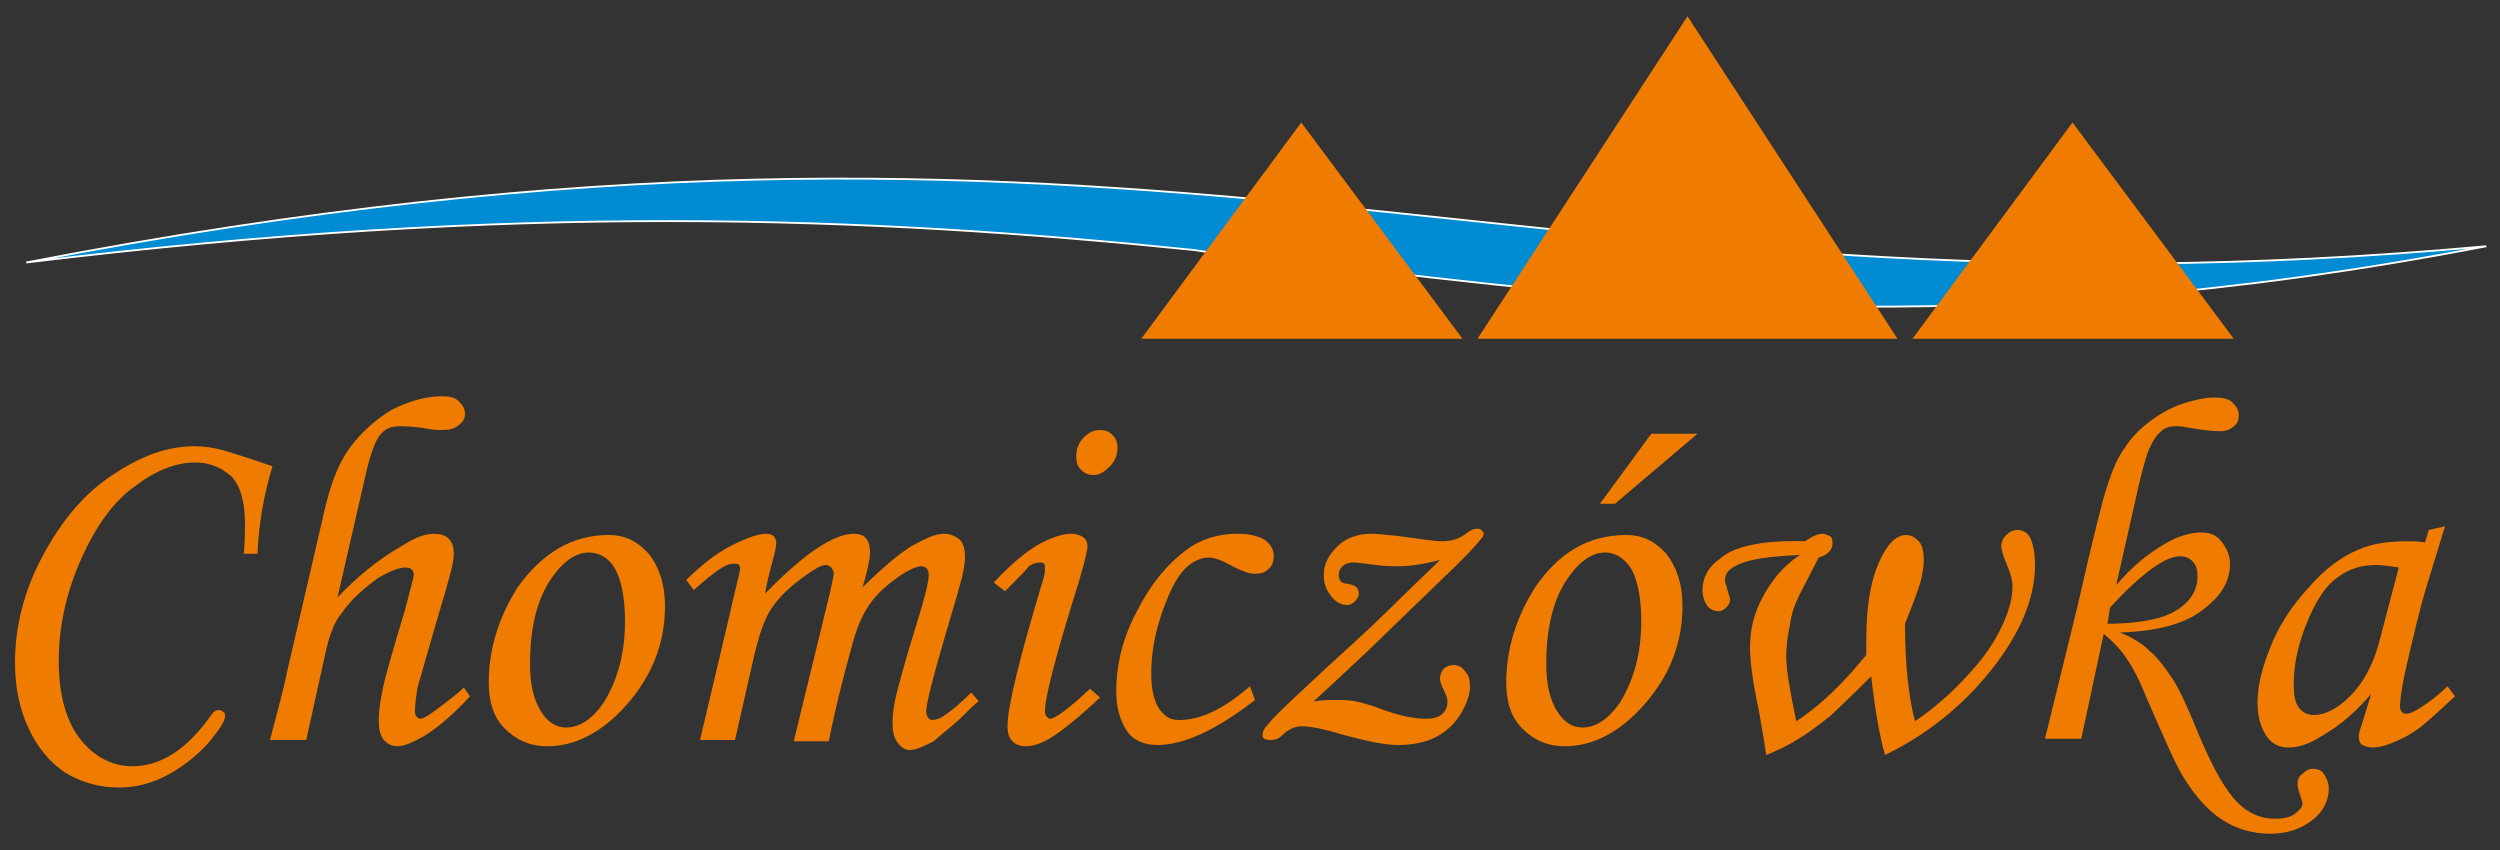
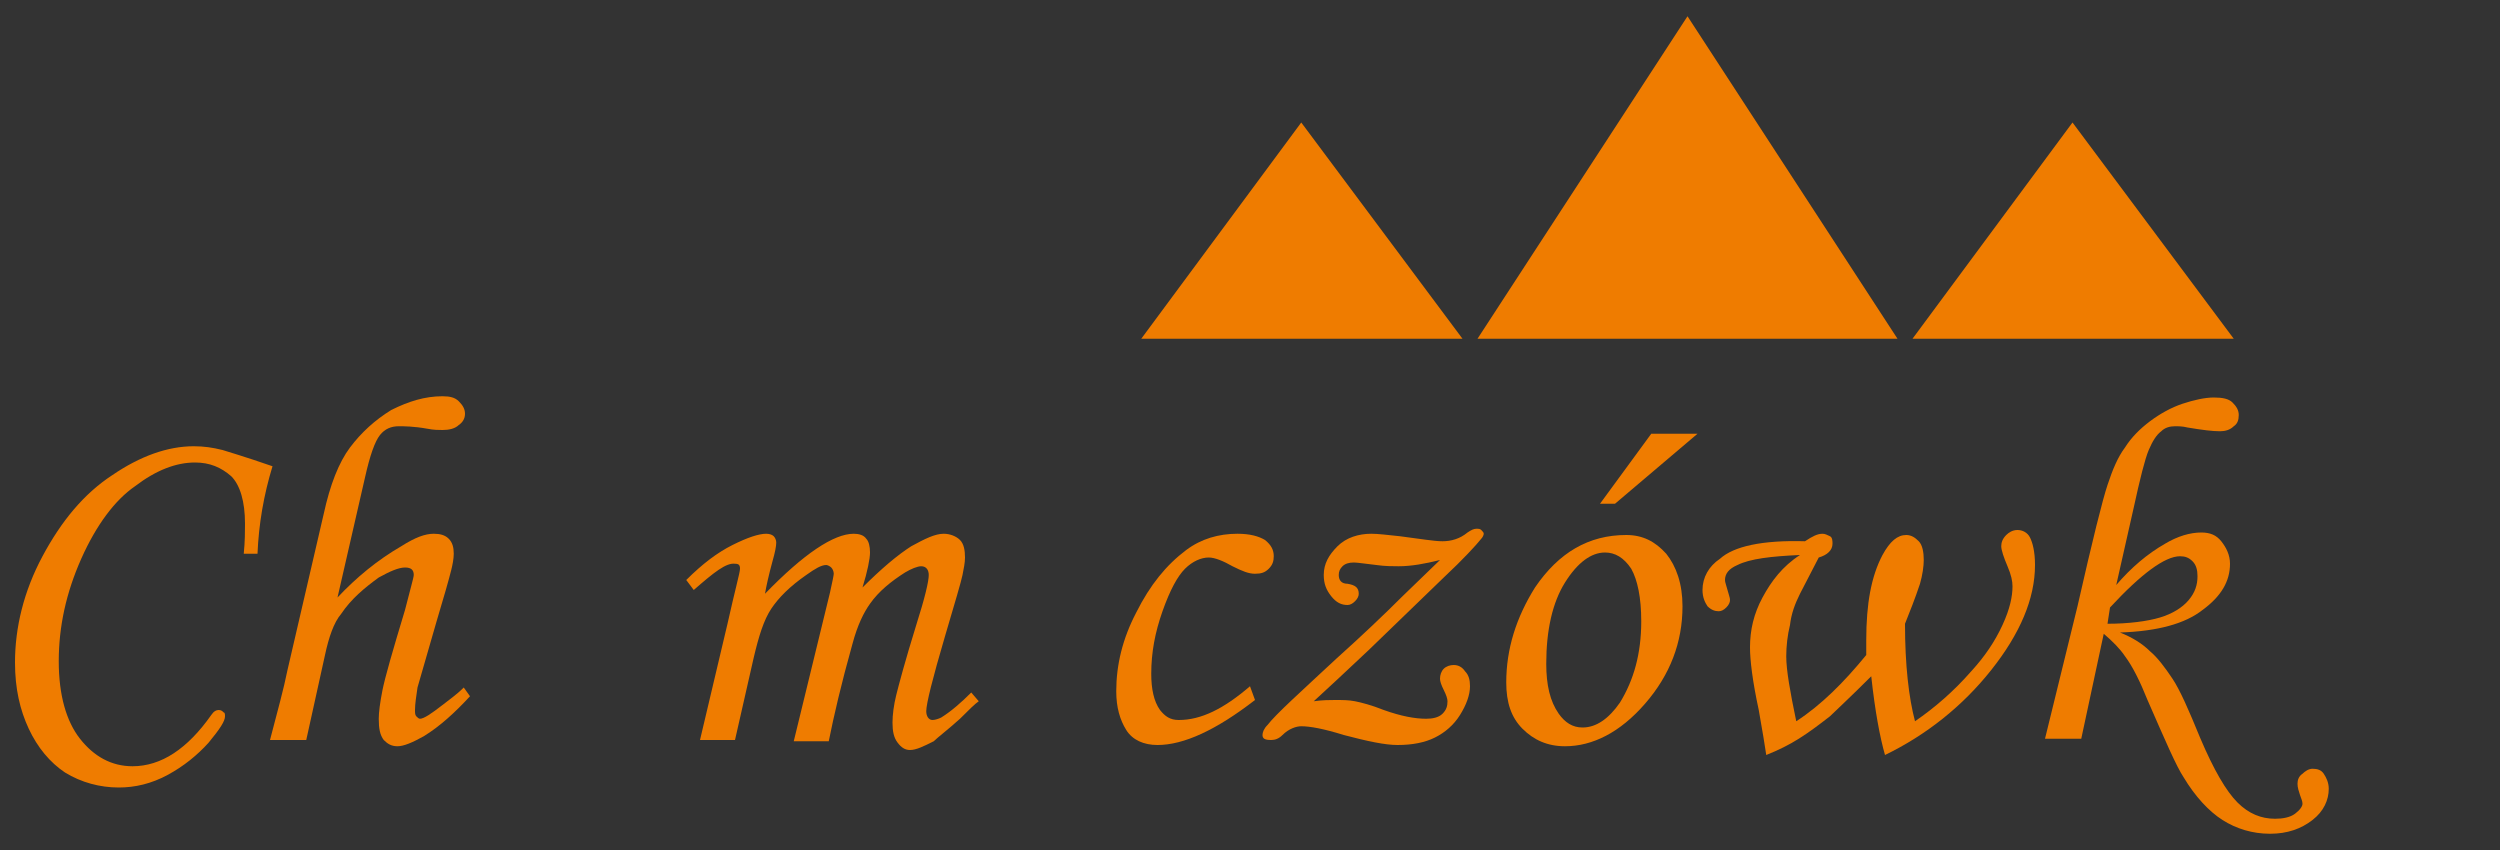
<svg xmlns="http://www.w3.org/2000/svg" version="1.1" id="Warstwa_1" x="0px" y="0px" width="200px" height="68px" viewBox="0 0 200 68" style="enable-background:new 0 0 200 68;" xml:space="preserve">
  <rect x="0" y="0" width="200" height="68" fill="#333333" stroke="none" />
  <style type="text/css">
	.st0{fill-rule:evenodd;clip-rule:evenodd;fill:#008BD2;stroke:#FFFFFF;stroke-width:0.15;stroke-miterlimit:5;}
	.st1{fill-rule:evenodd;clip-rule:evenodd;fill:#EF7C00;}
	.st2{fill:#EF7C00;}
</style>
-   <path class="st0" d="M105.1,21.1c24.6,2.9,52.3,6.6,93.8-1.4C121.3,26.8,93.2,3.4,2.1,21c39.4-4.8,67.1-3.7,93.4-1  C98.6,20.5,102,20.7,105.1,21.1z" />
  <path class="st1" d="M117,27.1H91.3l12.8-17.3L117,27.1L117,27.1z" />
  <path class="st1" d="M151.8,27.1h-33.6L135,1.3L151.8,27.1L151.8,27.1z" />
  <path class="st1" d="M178.7,27.1H153l12.8-17.3L178.7,27.1L178.7,27.1z" />
  <g>
    <path class="st2" d="M20.6,44.3h-1.1c0.1-1,0.1-1.8,0.1-2.4c0-1.8-0.4-3.1-1.1-3.8c-0.8-0.7-1.7-1.1-2.9-1.1   c-1.5,0-3.1,0.6-4.8,1.9C9.2,40,7.7,42,6.5,44.7s-1.8,5.4-1.8,8.2c0,2.7,0.6,4.8,1.7,6.2s2.5,2.2,4.2,2.2c2.3,0,4.4-1.4,6.3-4.1   c0.2-0.3,0.4-0.4,0.6-0.4s0.3,0.1,0.4,0.2c0.1,0,0.1,0.2,0.1,0.3c0,0.4-0.4,1-1.3,2.1c-0.9,1-2,1.9-3.3,2.6c-1.3,0.7-2.6,1-3.9,1   c-1.5,0-3-0.4-4.3-1.2C4,61,3,59.8,2.3,58.3S1.2,55.1,1.2,53c0-2.8,0.7-5.7,2.2-8.5s3.3-5,5.6-6.5c2.2-1.5,4.4-2.3,6.5-2.3   c0.8,0,1.5,0.1,2.3,0.3c0.3,0.1,1.7,0.5,4,1.3C21.1,39.6,20.7,41.9,20.6,44.3z" />
    <path class="st2" d="M37.1,55l0.5,0.7c-1.2,1.3-2.4,2.4-3.7,3.2c-0.9,0.5-1.6,0.8-2.1,0.8c-0.5,0-0.8-0.2-1.1-0.5   c-0.3-0.4-0.4-0.9-0.4-1.7c0-0.5,0.1-1.3,0.3-2.3c0.2-1,0.8-3.1,1.8-6.4c0.4-1.6,0.7-2.6,0.7-2.8c0-0.4-0.2-0.6-0.7-0.6   s-1.2,0.3-2.1,0.8c-1.1,0.8-2.2,1.7-3,2.9c-0.6,0.7-1,1.9-1.3,3.3l-1.5,6.8h-2.9c0.6-2.3,1.1-4.1,1.4-5.6l2.9-12.5   c0.5-2.3,1.2-4.1,2.1-5.3s2-2.2,3.3-3c1.4-0.7,2.7-1.1,4.1-1.1c0.6,0,1,0.1,1.3,0.4s0.5,0.6,0.5,1S37,33.8,36.7,34   c-0.3,0.3-0.8,0.4-1.3,0.4c-0.3,0-0.7,0-1.2-0.1c-1.1-0.2-1.9-0.2-2.3-0.2c-0.6,0-1.1,0.2-1.5,0.7s-0.8,1.6-1.2,3.4L27,47.8   c1.5-1.6,3.2-3,5.1-4.1c1.1-0.7,1.9-1,2.6-1c0.5,0,0.9,0.1,1.2,0.4c0.3,0.3,0.4,0.7,0.4,1.2c0,0.4-0.1,0.9-0.2,1.3   c-0.2,0.8-0.6,2.2-1.2,4.2c-0.8,2.8-1.3,4.5-1.5,5.2c-0.1,0.7-0.2,1.3-0.2,1.8c0,0.2,0,0.4,0.1,0.5s0.2,0.2,0.3,0.2   c0.3,0,0.9-0.4,1.8-1.1C35.9,56,36.5,55.6,37.1,55z" />
-     <path class="st2" d="M48.7,42.8c1.3,0,2.3,0.5,3.2,1.5c0.8,1,1.3,2.4,1.3,4.2c0,2.9-1,5.5-3,7.8s-4.2,3.4-6.4,3.4   c-1.4,0-2.5-0.5-3.4-1.4s-1.3-2.1-1.3-3.7c0-2.7,0.8-5.2,2.3-7.6C43.4,44.2,45.8,42.8,48.7,42.8z M47.1,44.2   c-1.1,0-2.2,0.8-3.2,2.4c-1,1.6-1.5,3.8-1.5,6.5c0,1.7,0.3,3,1,4c0.5,0.7,1.1,1.1,1.9,1.1c1.1,0,2.1-0.7,3-2   c1.1-1.8,1.7-3.9,1.7-6.5c0-1.9-0.3-3.3-0.8-4.2S47.9,44.2,47.1,44.2z" />
    <path class="st2" d="M55.5,47.2l-0.6-0.8c1.3-1.3,2.5-2.2,3.7-2.8s2.1-0.9,2.7-0.9c0.3,0,0.5,0.1,0.6,0.2c0.1,0.1,0.2,0.3,0.2,0.5   c0,0.3-0.1,0.8-0.3,1.5c-0.3,1.1-0.5,2-0.6,2.6c3.1-3.2,5.5-4.8,7.1-4.8c0.4,0,0.8,0.1,1,0.4c0.2,0.2,0.3,0.6,0.3,1.1   S69.4,45.7,69,47c1.5-1.5,2.8-2.6,3.9-3.3c1.1-0.6,1.9-1,2.6-1c0.5,0,1,0.2,1.3,0.5s0.4,0.8,0.4,1.4c0,0.4-0.1,0.9-0.2,1.4   s-0.6,2.2-1.4,4.9c-1,3.4-1.5,5.4-1.5,6c0,0.4,0.2,0.7,0.5,0.7c0.2,0,0.5-0.1,0.7-0.2c0.8-0.5,1.6-1.2,2.4-2l0.6,0.7   c-0.3,0.2-0.8,0.7-1.5,1.4c-1,0.9-1.8,1.5-2.1,1.8c-0.8,0.4-1.4,0.7-1.9,0.7c-0.4,0-0.7-0.2-1-0.6s-0.4-0.9-0.4-1.6   c0-0.6,0.1-1.4,0.3-2.2c0.2-0.8,0.7-2.7,1.6-5.6c0.7-2.2,1-3.5,1-4c0-0.4-0.2-0.7-0.6-0.7c-0.3,0-0.8,0.2-1.3,0.5   c-1.1,0.7-2.1,1.5-2.8,2.5c-0.5,0.7-1,1.7-1.4,3.2c-0.9,3.2-1.5,5.8-1.9,7.8h-2.8l2.9-11.9c0.2-0.9,0.3-1.4,0.3-1.5   c0-0.2-0.1-0.4-0.2-0.5s-0.3-0.2-0.4-0.2c-0.4,0-0.9,0.3-1.6,0.8c-1.3,0.9-2.2,1.8-2.8,2.7s-1,2.2-1.4,3.9l-1.5,6.6H56l2.2-9.3   c0.6-2.7,1-4.1,1-4.4c0-0.3-0.1-0.4-0.4-0.4C58.1,45,57.1,45.8,55.5,47.2z" />
-     <path class="st2" d="M80.4,47.3l-0.9-0.7c1.3-1.4,2.5-2.4,3.5-3c1.1-0.6,2-0.9,2.7-0.9c0.4,0,0.7,0.1,1,0.3   c0.2,0.2,0.3,0.4,0.3,0.7c0,0.4-0.4,2-1.3,4.8c-1.4,4.6-2.1,7.4-2.1,8.3c0,0.2,0,0.3,0.1,0.5c0.1,0.1,0.2,0.2,0.3,0.2   c0.4,0,1.5-0.8,3.2-2.4l0.8,0.7c-1.8,1.7-3.1,2.7-3.9,3.2s-1.5,0.7-2,0.7s-0.8-0.1-1.1-0.4c-0.3-0.3-0.4-0.7-0.4-1.2   c0-1.6,1-5.6,2.9-11.9c0.1-0.3,0.1-0.6,0.1-0.8c0-0.3-0.1-0.4-0.4-0.4s-0.6,0.1-0.9,0.3C82.2,45.5,81.5,46.2,80.4,47.3z M88,34.4   c0.4,0,0.7,0.1,1,0.4c0.3,0.3,0.4,0.6,0.4,1c0,0.6-0.2,1.1-0.6,1.5C88.4,37.7,88,38,87.5,38c-0.4,0-0.7-0.1-1-0.4   c-0.3-0.3-0.4-0.6-0.4-1.1c0-0.6,0.2-1.1,0.6-1.5S87.5,34.4,88,34.4z" />
    <path class="st2" d="M100,54.9l0.4,1.1c-3.1,2.4-5.7,3.6-7.8,3.6c-1.1,0-2-0.4-2.5-1.2s-0.8-1.8-0.8-3.1c0-2.1,0.5-4.2,1.6-6.3   c1.1-2.2,2.4-3.8,4-5c1.2-0.9,2.6-1.3,4.1-1.3c1,0,1.7,0.2,2.2,0.5c0.5,0.4,0.7,0.8,0.7,1.3c0,0.4-0.1,0.7-0.4,1s-0.6,0.4-1.1,0.4   s-1-0.2-1.8-0.6c-0.7-0.4-1.4-0.7-1.9-0.7c-0.6,0-1.3,0.3-1.9,0.9s-1.2,1.7-1.8,3.4c-0.6,1.7-0.9,3.3-0.9,5c0,1.2,0.2,2.2,0.7,2.9   c0.4,0.5,0.8,0.8,1.5,0.8C96.1,57.6,97.9,56.7,100,54.9z" />
    <path class="st2" d="M115.2,44.8c-1.2,0.3-2.3,0.5-3.3,0.5c-0.5,0-1.1,0-1.8-0.1c-0.9-0.1-1.5-0.2-1.8-0.2c-0.4,0-0.7,0.1-0.9,0.3   c-0.2,0.2-0.3,0.4-0.3,0.7c0,0.4,0.2,0.7,0.7,0.7c0.6,0.1,0.9,0.3,0.9,0.8c0,0.2-0.1,0.4-0.3,0.6c-0.2,0.2-0.4,0.3-0.6,0.3   c-0.5,0-0.9-0.2-1.3-0.7s-0.6-1-0.6-1.7c0-0.9,0.4-1.6,1.1-2.3s1.7-1,2.7-1c0.6,0,1.3,0.1,2.3,0.2c1.6,0.2,2.7,0.4,3.4,0.4   c0.7,0,1.4-0.2,2-0.7c0.3-0.2,0.5-0.3,0.7-0.3s0.3,0,0.4,0.1s0.2,0.2,0.2,0.3s-0.1,0.3-0.2,0.4c-0.4,0.5-1.4,1.6-3,3.1l-6,5.8   c-1.8,1.7-3.2,3-4.4,4.1c0.7-0.1,1.3-0.1,1.7-0.1c0.6,0,1.1,0,1.6,0.1s1.3,0.3,2.3,0.7c1.4,0.5,2.5,0.7,3.4,0.7   c0.5,0,1-0.1,1.3-0.4c0.3-0.3,0.4-0.6,0.4-1c0-0.2-0.1-0.5-0.3-0.9c-0.2-0.4-0.3-0.7-0.3-0.9c0-0.3,0.1-0.6,0.3-0.8   s0.5-0.3,0.8-0.3c0.4,0,0.7,0.2,0.9,0.5c0.3,0.3,0.4,0.7,0.4,1.2c0,0.7-0.3,1.5-0.8,2.3s-1.2,1.4-2,1.8c-0.8,0.4-1.8,0.6-3,0.6   c-1,0-2.4-0.3-4.3-0.8c-1.6-0.5-2.7-0.7-3.4-0.7c-0.4,0-1,0.2-1.5,0.7c-0.3,0.3-0.6,0.4-0.9,0.4c-0.5,0-0.7-0.1-0.7-0.4   c0-0.2,0.1-0.5,0.4-0.8c0.7-0.9,2.6-2.6,5.5-5.3c2-1.8,3.8-3.5,5.3-5L115.2,44.8z" />
    <path class="st2" d="M130.1,42.8c1.3,0,2.3,0.5,3.2,1.5c0.8,1,1.3,2.4,1.3,4.2c0,2.9-1,5.5-3,7.8s-4.2,3.4-6.4,3.4   c-1.4,0-2.5-0.5-3.4-1.4s-1.3-2.1-1.3-3.7c0-2.7,0.8-5.2,2.3-7.6C124.7,44.2,127.1,42.8,130.1,42.8z M128.4,44.2   c-1.1,0-2.2,0.8-3.2,2.4c-1,1.6-1.5,3.8-1.5,6.5c0,1.7,0.3,3,1,4c0.5,0.7,1.1,1.1,1.9,1.1c1.1,0,2.1-0.7,3-2   c1.1-1.8,1.7-3.9,1.7-6.5c0-1.9-0.3-3.3-0.8-4.2C129.9,44.6,129.2,44.2,128.4,44.2z M132.1,34.7h3.7l-6.6,5.6H128L132.1,34.7z" />
    <path class="st2" d="M144.4,43.3c0.6-0.4,1-0.6,1.4-0.6c0.2,0,0.4,0.1,0.6,0.2s0.2,0.4,0.2,0.6c0,0.5-0.4,0.9-1.1,1.1l-1.5,2.9   c-0.4,0.8-0.7,1.6-0.8,2.5c-0.2,0.8-0.3,1.7-0.3,2.5c0,1.1,0.3,2.8,0.8,5.2c2-1.3,3.8-3.1,5.6-5.3c0-0.6,0-1,0-1.2   c0-2.9,0.4-5.1,1.3-6.8c0.6-1.1,1.2-1.6,1.9-1.6c0.4,0,0.7,0.2,1,0.5s0.4,0.9,0.4,1.5c0,0.5-0.1,1.2-0.3,1.9   c-0.4,1.2-0.8,2.2-1.2,3.2c0,3.3,0.3,5.9,0.8,7.8c1.6-1.1,3.1-2.4,4.5-4c1.1-1.2,1.9-2.4,2.5-3.7s0.8-2.3,0.8-3.1   c0-0.4-0.1-0.9-0.4-1.6c-0.3-0.7-0.5-1.3-0.5-1.6s0.1-0.6,0.4-0.9c0.2-0.2,0.5-0.4,0.9-0.4s0.8,0.2,1,0.6s0.4,1.1,0.4,2.2   c0,2.7-1.2,5.5-3.5,8.4s-5.2,5.2-8.5,6.8c-0.4-1.4-0.8-3.5-1.1-6.3c-1.8,1.8-2.9,2.8-3.3,3.2c-0.9,0.7-1.7,1.3-2.5,1.8   s-1.6,0.9-2.6,1.3c-0.1-0.7-0.3-1.9-0.6-3.6c-0.5-2.3-0.7-4-0.7-5c0-1.4,0.3-2.7,1-4s1.6-2.5,3-3.4c-2.3,0.1-4,0.3-5,0.8   c-0.7,0.3-1,0.7-1,1.2c0,0.2,0.1,0.4,0.2,0.8c0.1,0.4,0.2,0.6,0.2,0.8s-0.1,0.4-0.3,0.6c-0.2,0.2-0.4,0.3-0.6,0.3   c-0.3,0-0.6-0.1-0.9-0.4c-0.2-0.3-0.4-0.7-0.4-1.3c0-1,0.5-1.9,1.4-2.5C138.7,43.7,141,43.2,144.4,43.3z" />
    <path class="st2" d="M166.5,59.1h-2.9l2.6-10.6c1.2-5.3,2-8.5,2.4-9.7s0.8-2.2,1.4-3c0.5-0.8,1.2-1.5,2-2.1s1.7-1.1,2.6-1.4   s1.8-0.5,2.5-0.5s1.2,0.1,1.5,0.4c0.3,0.3,0.5,0.6,0.5,1s-0.1,0.7-0.4,0.9c-0.3,0.3-0.7,0.4-1.1,0.4c-0.6,0-1.4-0.1-2.6-0.3   c-0.4-0.1-0.7-0.1-1-0.1c-0.4,0-0.8,0.1-1.1,0.4c-0.4,0.3-0.7,0.8-1,1.5s-0.7,2.3-1.2,4.6l-1.4,6.2c1.2-1.4,2.5-2.5,3.9-3.3   c1-0.6,2-0.9,2.9-0.9c0.7,0,1.2,0.2,1.6,0.7c0.4,0.5,0.7,1.1,0.7,1.8c0,1.4-0.7,2.6-2.2,3.7c-1.4,1.1-3.6,1.7-6.6,1.8   c1,0.4,1.8,0.9,2.4,1.5c0.6,0.5,1.2,1.3,1.8,2.2s1.3,2.5,2.2,4.7c1.1,2.6,2.1,4.3,3,5.2c0.9,0.9,1.9,1.3,3,1.3   c0.6,0,1.2-0.1,1.6-0.4c0.4-0.3,0.6-0.6,0.6-0.8c0-0.2-0.1-0.4-0.2-0.7c-0.1-0.3-0.2-0.6-0.2-0.9c0-0.3,0.1-0.6,0.4-0.8   c0.2-0.2,0.5-0.4,0.8-0.4c0.4,0,0.7,0.1,0.9,0.4s0.4,0.7,0.4,1.2c0,0.9-0.4,1.8-1.3,2.5c-0.9,0.7-2,1.1-3.4,1.1s-2.7-0.4-3.8-1.1   s-2.2-1.9-3.1-3.4c-0.6-0.9-1.5-3-2.9-6.2c-0.6-1.5-1.2-2.7-1.8-3.5c-0.4-0.6-1-1.2-1.7-1.8L166.5,59.1z M168.6,49.9   c1.7,0,3.2-0.2,4.2-0.5s1.8-0.8,2.3-1.4c0.5-0.6,0.7-1.2,0.7-1.9c0-0.5-0.1-0.9-0.4-1.2c-0.3-0.3-0.6-0.4-1-0.4   c-1.2,0-3.1,1.4-5.6,4.1L168.6,49.9z" />
-     <path class="st2" d="M194.3,42.4l1.3-0.3l-1.5,4.9c-0.6,2-1.1,4.2-1.7,6.8c-0.3,1.4-0.4,2.3-0.4,2.7s0.2,0.6,0.5,0.6   c0.2,0,0.5-0.1,1-0.4c0.8-0.5,1.6-1.1,2.3-1.8l0.6,0.8c-1.5,1.4-2.4,2.2-2.8,2.5c-0.8,0.6-1.6,1-2.4,1.3c-0.5,0.2-1,0.3-1.4,0.3   c-0.3,0-0.6-0.1-0.8-0.2s-0.3-0.4-0.3-0.7c0-0.2,0.1-0.5,0.2-0.8l0.8-2.6c-1.1,1.3-2.4,2.5-4,3.4c-0.9,0.6-1.8,0.9-2.6,0.9   s-1.3-0.3-1.7-0.8c-0.5-0.7-0.8-1.6-0.8-2.8c0-1.4,0.4-2.9,1.1-4.6c0.7-1.7,1.7-3.2,3-4.6c1.2-1.4,2.5-2.4,3.9-3   c1.1-0.5,2.4-0.7,4.1-0.7c0.4,0,0.8,0,1.3,0.1L194.3,42.4z M191.9,45.4c-0.7-0.1-1.3-0.2-1.8-0.2c-1.2,0-2.2,0.3-3.1,1   c-0.9,0.6-1.7,1.8-2.4,3.5s-1.1,3.3-1.1,5c0,0.9,0.1,1.5,0.4,1.9c0.3,0.4,0.7,0.6,1.2,0.6c0.9,0,1.9-0.5,2.9-1.5s1.8-2.4,2.3-4.2   L191.9,45.4z" />
  </g>
</svg>